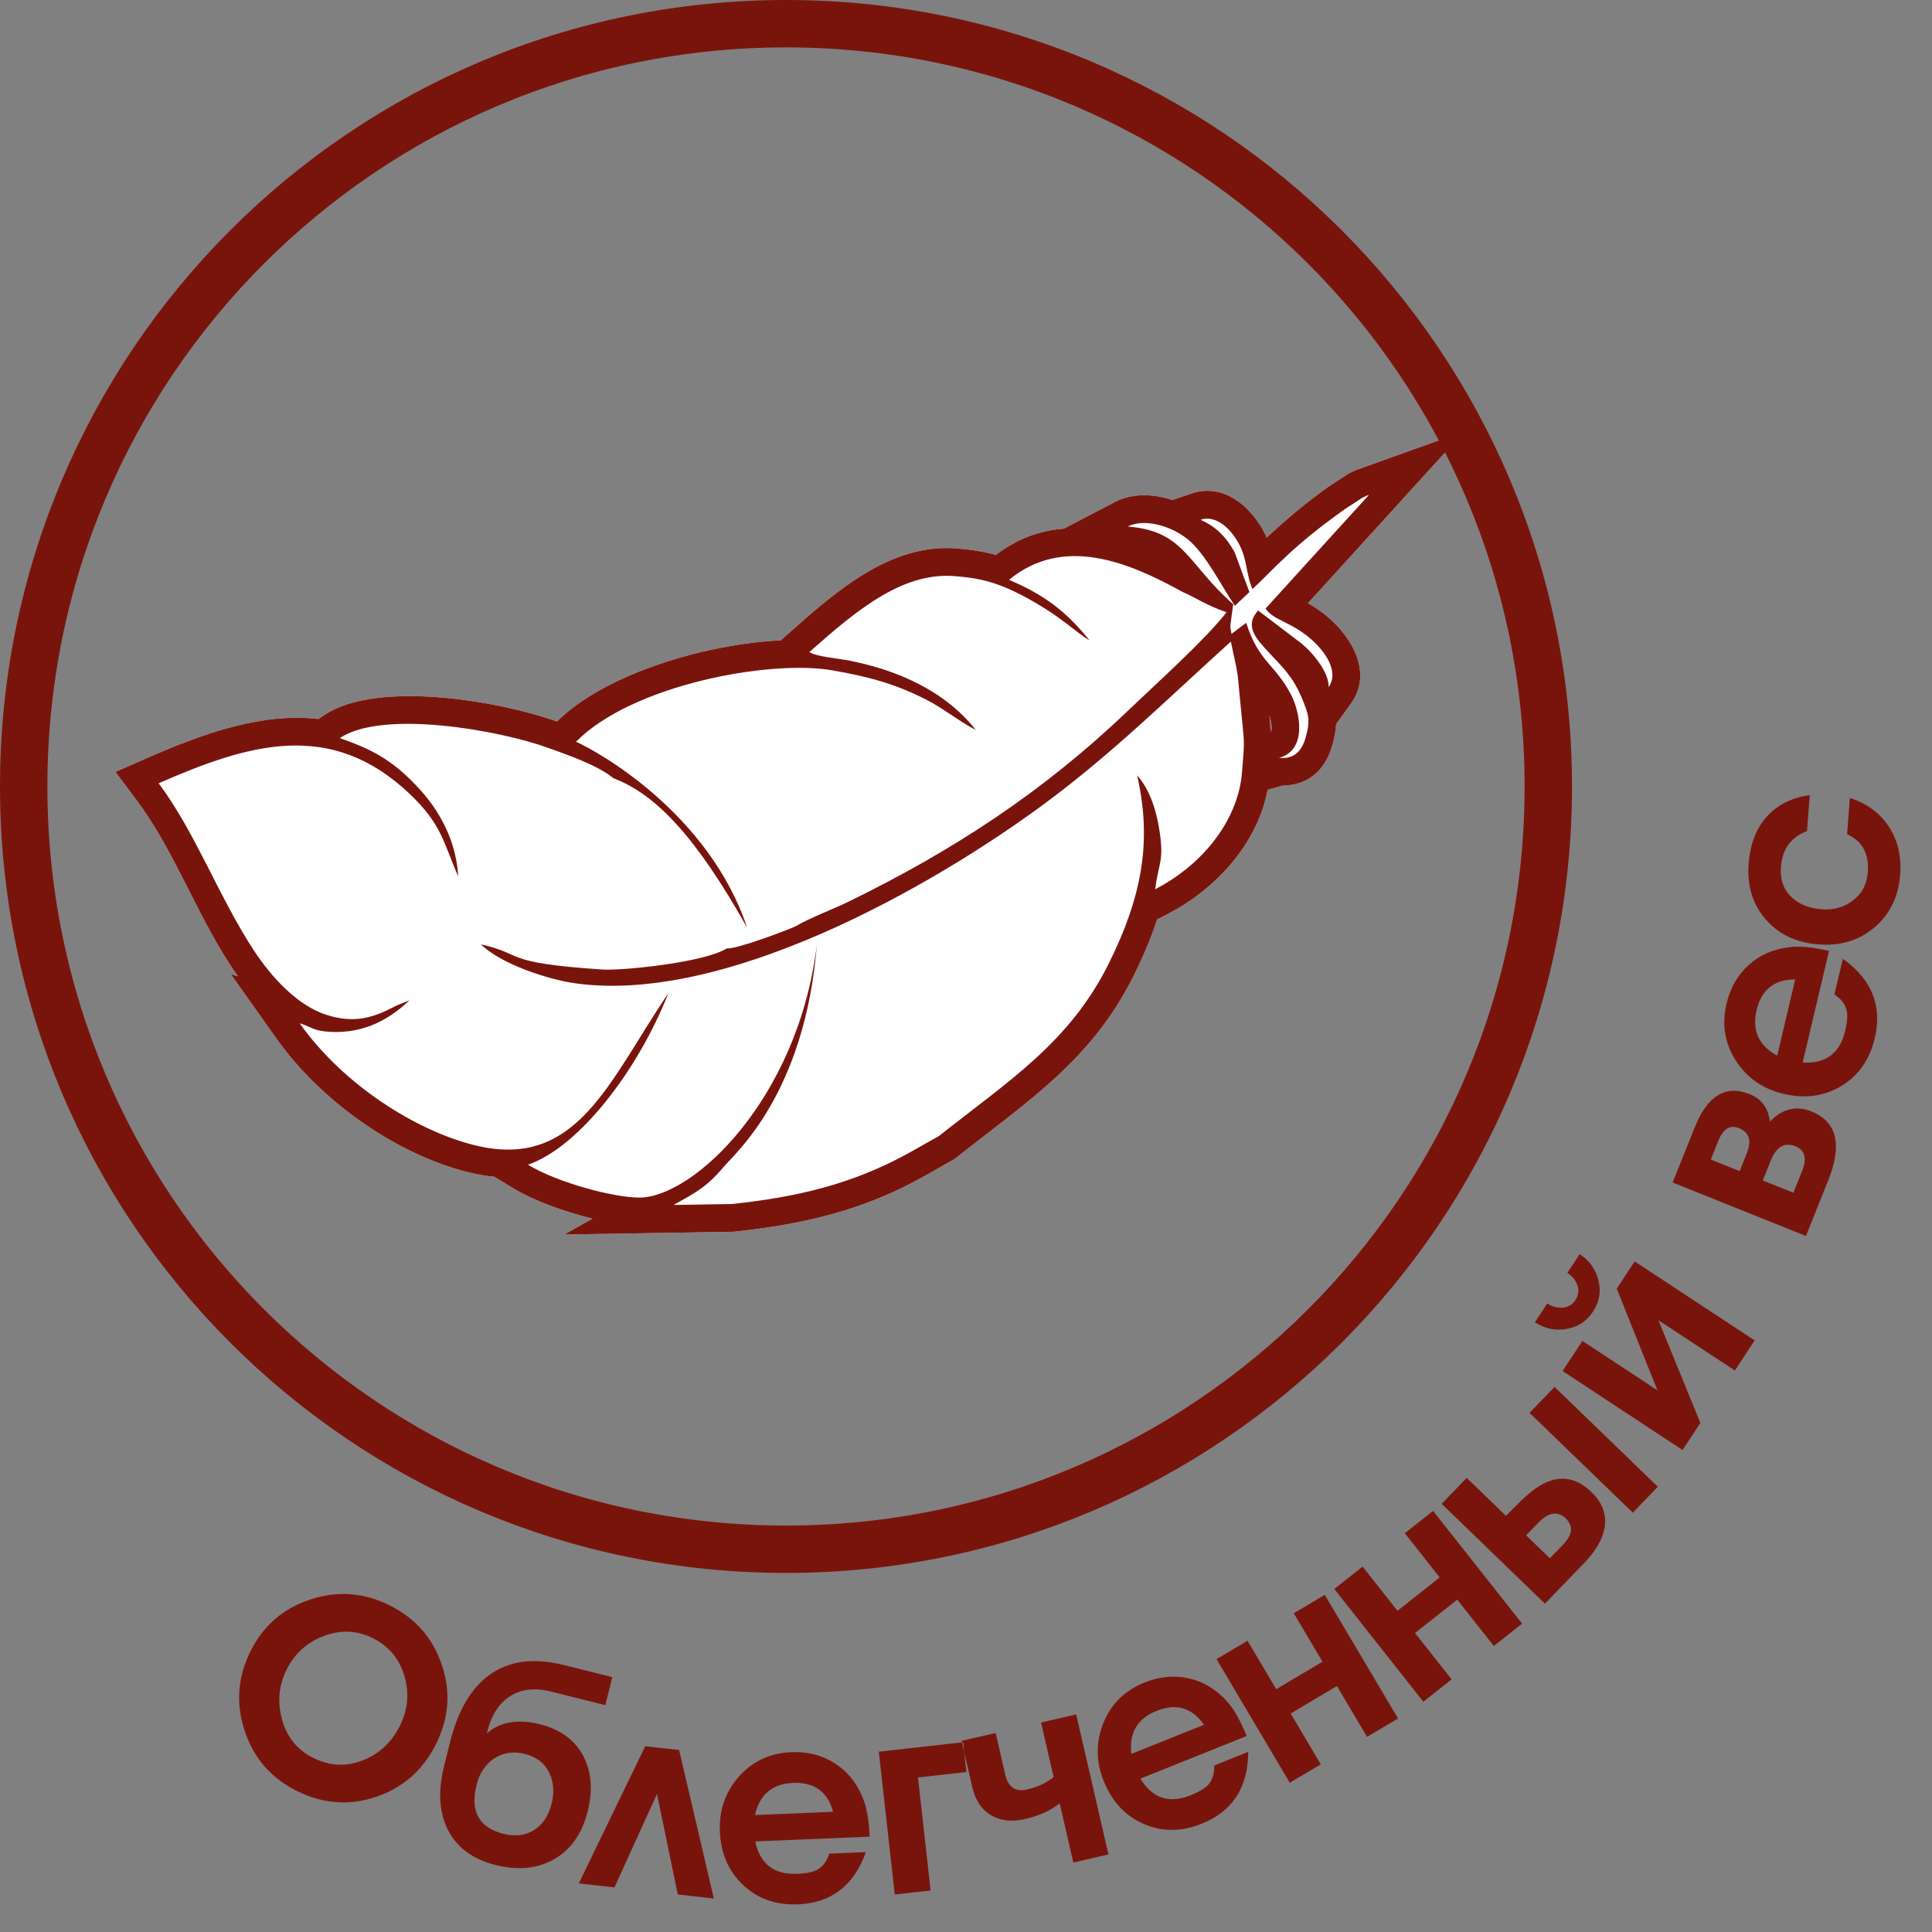
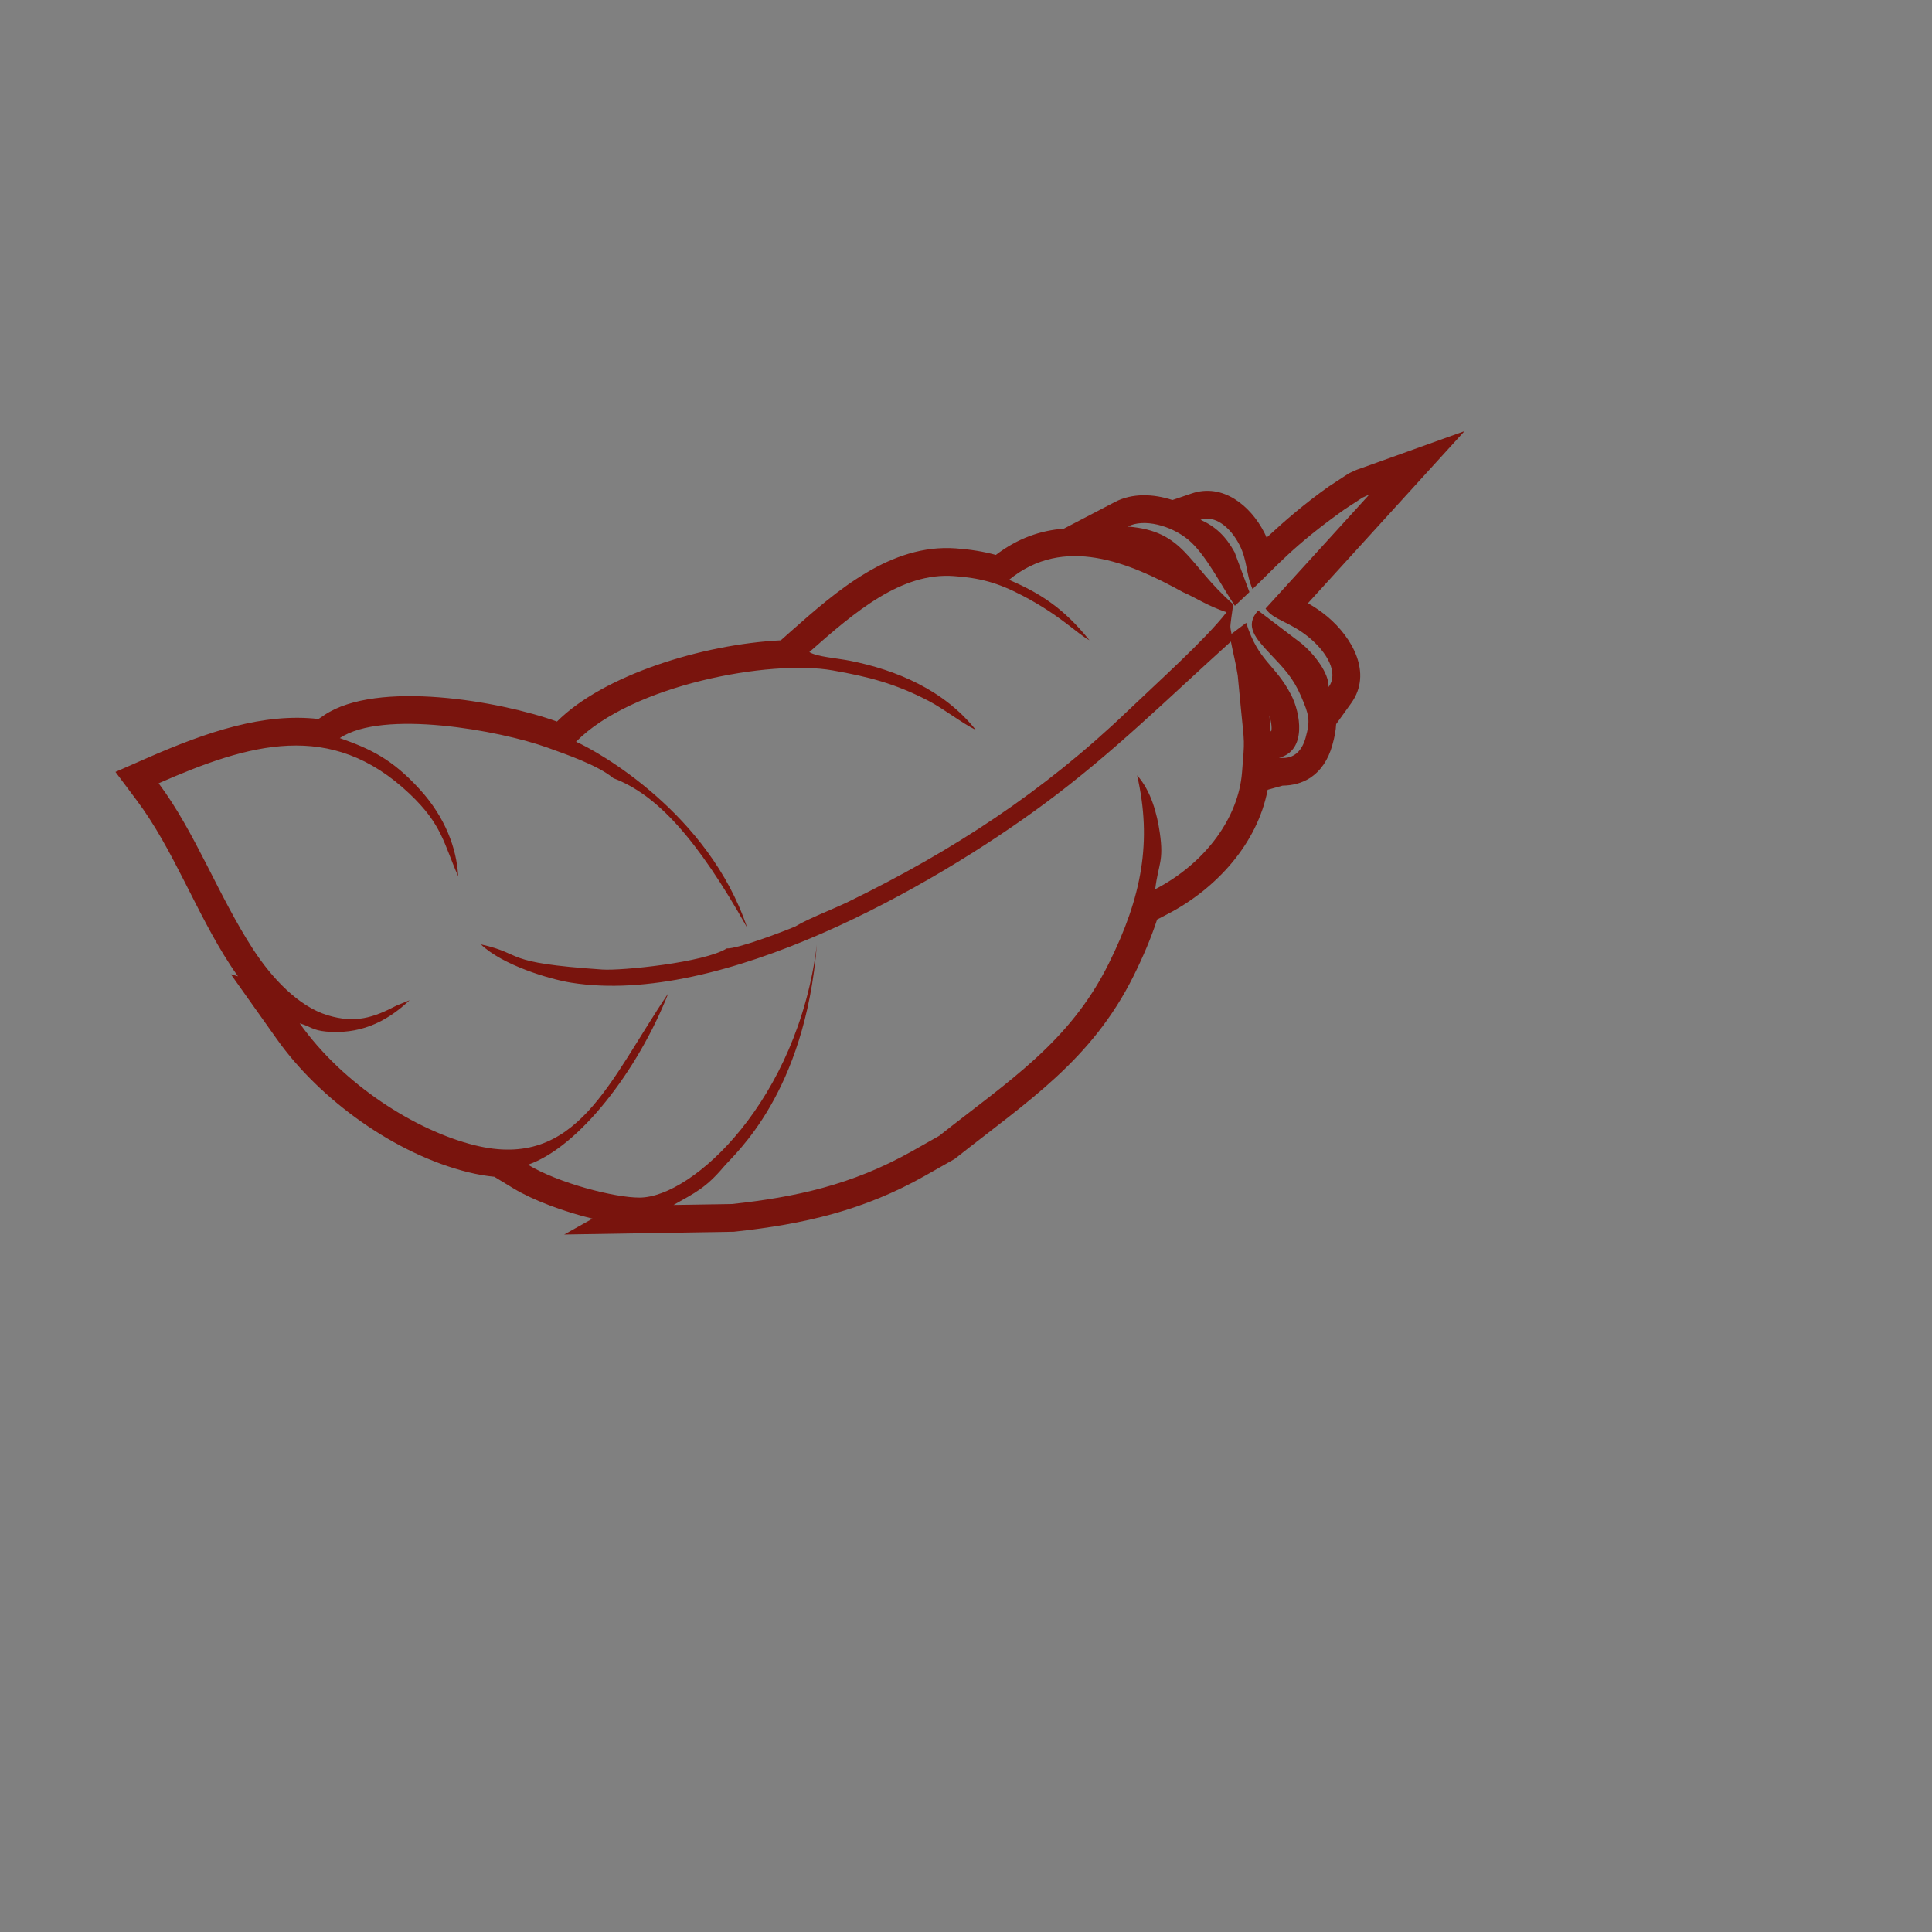
<svg xmlns="http://www.w3.org/2000/svg" width="53" height="53" viewBox="0 0 53 53" fill="none">
  <rect x="0" y="0" width="53" height="53" fill="#808080" stroke="none" />
-   <path fill-rule="evenodd" clip-rule="evenodd" d="M34.857 20.062C34.863 20.06 34.869 20.058 34.875 20.057C34.9 19.953 34.867 19.774 34.823 19.625C34.838 19.786 34.849 19.928 34.857 20.062V20.062ZM34.775 21.666C34.492 23.151 33.359 24.383 32.041 25.07L31.743 25.225C31.575 25.737 31.357 26.25 31.095 26.776C29.946 29.087 28.186 30.213 26.235 31.757L26.189 31.793L25.376 32.254C23.7 33.203 22.056 33.582 20.166 33.786L20.131 33.79L15.478 33.866L16.254 33.431C15.456 33.238 14.61 32.919 14.089 32.603L13.561 32.282C13.334 32.26 13.095 32.219 12.844 32.157C10.857 31.667 8.786 30.185 7.6 28.513L6.332 26.725L6.529 26.783C6.454 26.679 6.381 26.574 6.314 26.47C5.372 25.027 4.763 23.305 3.743 21.945L3.167 21.176L4.046 20.79C5.679 20.074 7.235 19.551 8.737 19.724L8.898 19.616C10.343 18.647 13.711 19.228 15.279 19.794C16.548 18.524 19.259 17.674 21.419 17.566L21.698 17.318C22.949 16.211 24.431 14.913 26.22 15.043C26.628 15.073 26.979 15.129 27.319 15.223C27.918 14.766 28.546 14.55 29.183 14.503L30.585 13.771C31.058 13.524 31.637 13.544 32.163 13.717L32.688 13.538C33.545 13.244 34.305 13.874 34.678 14.6C34.704 14.65 34.727 14.7 34.747 14.748C35.264 14.27 35.773 13.829 36.439 13.355L36.464 13.338L37.002 12.986L37.05 12.964C37.132 12.925 37.208 12.887 37.297 12.86L40.176 11.827L35.881 16.547C36.068 16.654 36.243 16.773 36.415 16.916C37.089 17.482 37.662 18.463 37.065 19.293L36.654 19.865C36.646 20.035 36.612 20.221 36.548 20.446C36.436 20.846 36.23 21.15 35.942 21.337L35.943 21.342L35.93 21.346C35.722 21.477 35.472 21.549 35.184 21.552L34.775 21.666Z" fill="white" />
-   <path d="M21.562 0.65C33.111 0.65 42.474 10.018 42.474 21.575C42.474 33.132 33.111 42.5 21.562 42.5C10.013 42.5 0.65 33.132 0.65 21.575C0.65 10.018 10.013 0.65 21.562 0.65Z" stroke="#79140D" stroke-width="1.3" stroke-linecap="round" stroke-linejoin="round" />
  <path fill-rule="evenodd" clip-rule="evenodd" d="M32.448 16.242C30.98 15.432 29.186 14.67 27.682 15.905C28.502 16.262 29.157 16.655 29.886 17.563C29.544 17.38 29.096 16.886 28.049 16.338C27.357 15.976 26.873 15.854 26.165 15.803C24.727 15.698 23.459 16.776 22.202 17.888C22.411 18.019 22.97 18.056 23.328 18.128C24.581 18.379 25.895 18.923 26.767 20.022C26.408 19.851 25.897 19.449 25.481 19.231C24.566 18.752 23.812 18.561 22.838 18.39C21.113 18.087 17.336 18.79 15.802 20.348C16.406 20.615 19.443 22.308 20.496 25.447C19.115 22.992 18.011 21.793 16.828 21.349C16.401 20.99 15.523 20.692 15.024 20.511C13.702 20.034 10.502 19.457 9.322 20.248C10.149 20.539 10.752 20.814 11.519 21.658C12.211 22.419 12.529 23.27 12.569 24.039C12.168 23.135 12.136 22.628 11.233 21.773C9.072 19.727 6.828 20.402 4.352 21.488C5.356 22.828 6.004 24.603 6.951 26.053C7.456 26.828 8.185 27.607 8.985 27.85C9.747 28.082 10.244 27.917 10.879 27.585L11.236 27.439C10.55 28.09 9.812 28.375 8.947 28.298C8.577 28.264 8.519 28.16 8.221 28.072C9.418 29.761 11.414 31.02 13.026 31.418C15.836 32.111 16.705 29.652 18.335 27.246C17.493 29.382 15.881 31.466 14.484 31.952C15.31 32.453 16.857 32.857 17.548 32.853C19.014 32.845 21.888 30.169 22.409 25.916C22.078 30.005 20.17 31.634 19.85 32.013C19.375 32.576 19.078 32.718 18.477 33.055L20.084 33.029C21.809 32.843 23.365 32.509 25.001 31.591L25.763 31.16C27.674 29.648 29.34 28.597 30.414 26.437C31.322 24.61 31.611 23.087 31.194 21.269C31.58 21.698 31.744 22.339 31.817 22.848C31.931 23.637 31.777 23.689 31.69 24.395C33.103 23.659 33.972 22.407 34.071 21.2C34.15 20.241 34.138 20.439 34.041 19.432L33.955 18.536C33.909 18.22 33.819 17.879 33.767 17.599C32.053 19.144 30.546 20.648 28.653 22.048C25.563 24.334 19.786 27.616 15.666 26.957C15.079 26.863 13.781 26.477 13.191 25.906C14.427 26.184 13.718 26.408 16.524 26.597C17.05 26.633 19.313 26.408 19.937 26.018C20.222 26.035 21.488 25.557 21.818 25.415C22.202 25.184 22.835 24.951 23.278 24.735C26.143 23.337 28.62 21.721 30.941 19.498C31.695 18.776 33.079 17.534 33.648 16.795C33.11 16.614 32.828 16.407 32.448 16.242V16.242ZM34.514 16.748L35.708 17.655C36.068 17.959 36.46 18.469 36.447 18.848C36.731 18.454 36.399 17.897 35.926 17.5C35.383 17.045 34.935 17.017 34.718 16.694L37.554 13.577C37.478 13.604 37.541 13.575 37.374 13.653L36.88 13.976C35.455 14.991 35.017 15.54 34.36 16.16C34.178 15.748 34.224 15.381 34.002 14.948C33.747 14.452 33.325 14.124 32.934 14.258C33.346 14.444 33.627 14.71 33.869 15.149L34.275 16.242L33.876 16.619C33.502 16.065 33.077 15.201 32.594 14.803C32.118 14.412 31.375 14.217 30.937 14.445C32.503 14.564 32.573 15.476 33.831 16.576L33.777 16.96C33.748 17.215 33.739 17.151 33.784 17.389L34.187 17.086C34.526 18.161 34.975 18.207 35.42 19.064C35.669 19.545 35.87 20.597 35.074 20.793C35.097 20.764 35.619 20.94 35.816 20.239C35.952 19.753 35.911 19.611 35.689 19.094C35.471 18.588 35.223 18.34 34.841 17.934C34.444 17.511 34.131 17.172 34.514 16.748V16.748ZM34.857 20.062C34.863 20.06 34.869 20.058 34.875 20.057C34.9 19.953 34.867 19.774 34.823 19.625C34.838 19.786 34.849 19.928 34.857 20.062V20.062ZM34.775 21.666C34.492 23.151 33.359 24.383 32.041 25.07L31.743 25.225C31.575 25.737 31.357 26.25 31.095 26.776C29.946 29.087 28.186 30.213 26.235 31.757L26.189 31.793L25.376 32.254C23.7 33.203 22.056 33.582 20.166 33.786L20.131 33.79L15.478 33.866L16.254 33.431C15.456 33.238 14.61 32.919 14.089 32.603L13.561 32.282C13.334 32.26 13.095 32.219 12.844 32.157C10.857 31.667 8.786 30.185 7.6 28.513L6.332 26.725L6.529 26.783C6.454 26.679 6.381 26.574 6.314 26.47C5.372 25.027 4.763 23.305 3.743 21.945L3.167 21.176L4.046 20.79C5.679 20.074 7.235 19.551 8.737 19.724L8.898 19.616C10.343 18.647 13.711 19.228 15.279 19.794C16.548 18.524 19.259 17.674 21.419 17.566L21.698 17.318C22.949 16.211 24.431 14.913 26.22 15.043C26.628 15.073 26.979 15.129 27.319 15.223C27.918 14.766 28.546 14.55 29.183 14.503L30.585 13.771C31.058 13.524 31.637 13.544 32.163 13.717L32.688 13.538C33.545 13.244 34.305 13.874 34.678 14.6C34.704 14.65 34.727 14.7 34.747 14.748C35.264 14.27 35.773 13.829 36.439 13.355L36.464 13.338L37.002 12.986L37.05 12.964C37.132 12.925 37.208 12.887 37.297 12.86L40.176 11.827L35.881 16.547C36.068 16.654 36.243 16.773 36.415 16.916C37.089 17.482 37.662 18.463 37.065 19.293L36.654 19.865C36.646 20.035 36.612 20.221 36.548 20.446C36.436 20.846 36.23 21.15 35.942 21.337L35.943 21.342L35.93 21.346C35.722 21.477 35.472 21.549 35.184 21.552L34.775 21.666Z" fill="#79140D" />
-   <path fill-rule="evenodd" clip-rule="evenodd" d="M11.967 47.832C11.612 48.55 11.066 49.035 10.33 49.288C9.594 49.54 8.867 49.489 8.149 49.133C7.44 48.782 6.962 48.234 6.714 47.488C6.466 46.742 6.517 46.015 6.868 45.306C7.217 44.601 7.764 44.126 8.508 43.88C9.251 43.634 9.976 43.686 10.68 44.035C11.389 44.386 11.868 44.929 12.118 45.664C12.369 46.4 12.318 47.123 11.967 47.832ZM10.975 47.332C11.193 46.891 11.232 46.435 11.091 45.966C10.949 45.497 10.661 45.154 10.225 44.938C9.793 44.724 9.345 44.705 8.882 44.881C8.419 45.056 8.08 45.362 7.864 45.799C7.645 46.24 7.604 46.7 7.74 47.181C7.875 47.661 8.161 48.01 8.598 48.226C9.052 48.451 9.509 48.471 9.969 48.285C10.413 48.109 10.748 47.791 10.975 47.332V47.332ZM16.123 49.684C15.97 50.3 15.664 50.738 15.207 51C14.75 51.263 14.213 51.317 13.598 51.163C12.954 51.002 12.51 50.666 12.266 50.156C12.045 49.682 12.016 49.115 12.181 48.455L12.347 47.791C12.559 46.939 12.913 46.33 13.407 45.961C13.946 45.563 14.631 45.467 15.462 45.675L16.798 46.009L16.606 46.777L15.123 46.406C14.671 46.293 14.291 46.337 13.985 46.537C13.679 46.738 13.472 47.065 13.364 47.519L13.356 47.549C13.723 47.233 14.206 47.15 14.806 47.299C15.372 47.441 15.772 47.734 16.005 48.18C16.227 48.611 16.266 49.113 16.123 49.684V49.684ZM13.816 50.308C14.139 50.389 14.419 50.352 14.656 50.2C14.891 50.047 15.051 49.806 15.133 49.476C15.213 49.156 15.188 48.869 15.059 48.614C14.929 48.359 14.708 48.193 14.395 48.115C14.081 48.036 13.803 48.078 13.559 48.239C13.316 48.401 13.154 48.641 13.074 48.961C12.892 49.69 13.139 50.138 13.816 50.308V50.308ZM19.583 52.081L18.593 51.97L18.023 49.213L16.857 51.776L15.879 51.666L17.701 47.903L18.63 48.007L19.583 52.081ZM22.75 50.85L23.753 50.809C23.425 51.726 22.806 52.203 21.894 52.241C21.29 52.266 20.788 52.09 20.387 51.713C19.986 51.336 19.773 50.846 19.748 50.243C19.724 49.66 19.898 49.157 20.271 48.736C20.645 48.314 21.123 48.091 21.706 48.067C22.152 48.048 22.548 48.149 22.894 48.368C23.241 48.587 23.499 48.904 23.668 49.319C23.776 49.578 23.838 49.934 23.857 50.385L20.718 50.515C20.85 51.134 21.233 51.43 21.867 51.404C22.11 51.394 22.291 51.359 22.41 51.298C22.569 51.21 22.682 51.061 22.75 50.85V50.85ZM22.855 49.703C22.705 49.151 22.338 48.886 21.756 48.91C21.188 48.934 20.84 49.227 20.711 49.791L22.855 49.703ZM26.512 48.612L25.183 48.761L25.529 51.862L24.546 51.972L24.108 48.054L26.421 47.795L26.512 48.612ZM30.408 50.872L29.445 51.095L29.07 49.471C28.824 49.668 28.506 49.812 28.116 49.902C27.756 49.985 27.445 49.95 27.186 49.796C26.927 49.643 26.755 49.385 26.672 49.024L26.38 47.756L27.314 47.541L27.577 48.683C27.657 49.029 27.858 49.165 28.179 49.09C28.46 49.025 28.702 48.913 28.904 48.751L28.559 47.253L29.523 47.031L30.408 50.872ZM33.31 48.432L34.242 48.058C34.239 49.033 33.814 49.689 32.967 50.029C32.406 50.254 31.875 50.255 31.37 50.033C30.867 49.812 30.503 49.421 30.278 48.86C30.061 48.319 30.058 47.787 30.269 47.265C30.481 46.743 30.858 46.373 31.398 46.156C31.813 45.99 32.22 45.953 32.62 46.044C33.02 46.134 33.368 46.347 33.666 46.681C33.854 46.891 34.032 47.205 34.199 47.624L31.284 48.793C31.614 49.333 32.074 49.485 32.662 49.249C32.888 49.158 33.047 49.065 33.14 48.967C33.26 48.832 33.317 48.653 33.31 48.431V48.432ZM33.027 47.316C32.702 46.844 32.268 46.718 31.727 46.935C31.2 47.146 30.969 47.539 31.036 48.114L33.027 47.316ZM38.353 47.143L37.502 47.647L36.676 46.253L35.407 47.006L36.233 48.401L35.382 48.905L33.373 45.514L34.223 45.01L35.011 46.339L36.28 45.585L35.492 44.256L36.342 43.752L38.353 47.143ZM41.756 44.541L40.98 45.154L39.976 43.883L38.818 44.798L39.822 46.07L39.046 46.683L36.603 43.59L37.38 42.976L38.337 44.189L39.495 43.273L38.538 42.061L39.313 41.448L41.756 44.541ZM45.479 40.786L44.792 41.497L41.959 38.758L42.646 38.047L45.479 40.786ZM43.658 40.931C43.964 41.226 44.083 41.56 44.014 41.931C43.955 42.24 43.769 42.557 43.455 42.882L42.382 43.993L39.549 41.254L40.236 40.542L41.313 41.584C41.63 41.257 41.861 41.035 42.01 40.919C42.609 40.443 43.158 40.447 43.658 40.931V40.931ZM42.196 41.776L41.866 42.118L42.517 42.747L42.879 42.373C43.141 42.101 43.167 41.863 42.955 41.658C42.733 41.443 42.48 41.482 42.196 41.776ZM43.336 34.404C43.603 34.58 43.774 34.82 43.85 35.125C43.926 35.43 43.876 35.716 43.7 35.983C43.527 36.246 43.285 36.404 42.974 36.457C42.663 36.511 42.373 36.449 42.106 36.273L42.445 35.758C42.577 35.845 42.717 35.883 42.867 35.872C43.017 35.861 43.133 35.792 43.217 35.665C43.303 35.534 43.322 35.399 43.273 35.261C43.225 35.122 43.133 35.008 42.997 34.919L43.336 34.404ZM48.135 36.771L47.592 37.597L45.495 36.217L46.646 39.035L46.157 39.778L42.866 37.611L43.41 36.785L45.467 38.139L44.352 35.352L44.843 34.604L48.135 36.771ZM49.691 30.49C50.392 30.771 50.546 31.401 50.153 32.381L49.542 33.907L45.885 32.439L46.494 30.92C46.841 30.054 47.342 29.752 47.996 30.015C48.326 30.147 48.51 30.396 48.549 30.761L48.556 30.764C48.898 30.415 49.277 30.323 49.691 30.489V30.49ZM47.704 30.947C47.46 30.849 47.271 30.965 47.139 31.294L46.932 31.81L47.723 32.127L47.921 31.633C48.059 31.289 47.986 31.061 47.704 30.947ZM49.258 31.447C48.956 31.326 48.729 31.457 48.577 31.838L48.358 32.383L49.198 32.719L49.433 32.133C49.575 31.78 49.516 31.551 49.258 31.447V31.447ZM50.323 27.28L50.554 26.303C51.348 26.866 51.64 27.592 51.43 28.481C51.291 29.069 50.987 29.504 50.516 29.79C50.045 30.074 49.515 30.147 48.928 30.008C48.361 29.874 47.924 29.57 47.62 29.097C47.314 28.623 47.229 28.102 47.363 27.535C47.465 27.1 47.669 26.745 47.974 26.471C48.278 26.196 48.653 26.033 49.097 25.982C49.376 25.948 49.735 25.984 50.175 26.088L49.452 29.147C50.083 29.186 50.472 28.898 50.618 28.281C50.674 28.044 50.689 27.86 50.662 27.728C50.621 27.552 50.507 27.402 50.323 27.28V27.28ZM49.247 26.869C48.675 26.865 48.322 27.146 48.188 27.714C48.058 28.267 48.246 28.682 48.754 28.958L49.247 26.869ZM50.747 21.89C51.218 22.043 51.576 22.307 51.819 22.682C52.063 23.056 52.165 23.494 52.127 23.995C52.081 24.597 51.847 25.078 51.426 25.438C51.004 25.797 50.492 25.954 49.89 25.908C49.279 25.861 48.794 25.632 48.437 25.22C48.079 24.809 47.924 24.297 47.97 23.685C48.01 23.169 48.169 22.748 48.448 22.424C48.744 22.085 49.143 21.882 49.646 21.813L49.571 22.8C49.131 22.965 48.893 23.292 48.855 23.783C48.83 24.122 48.922 24.394 49.133 24.598C49.343 24.802 49.62 24.918 49.964 24.944C50.298 24.97 50.588 24.889 50.833 24.701C51.079 24.515 51.214 24.256 51.239 23.927C51.278 23.421 51.089 23.074 50.671 22.884L50.747 21.89Z" fill="#79140D" />
</svg>